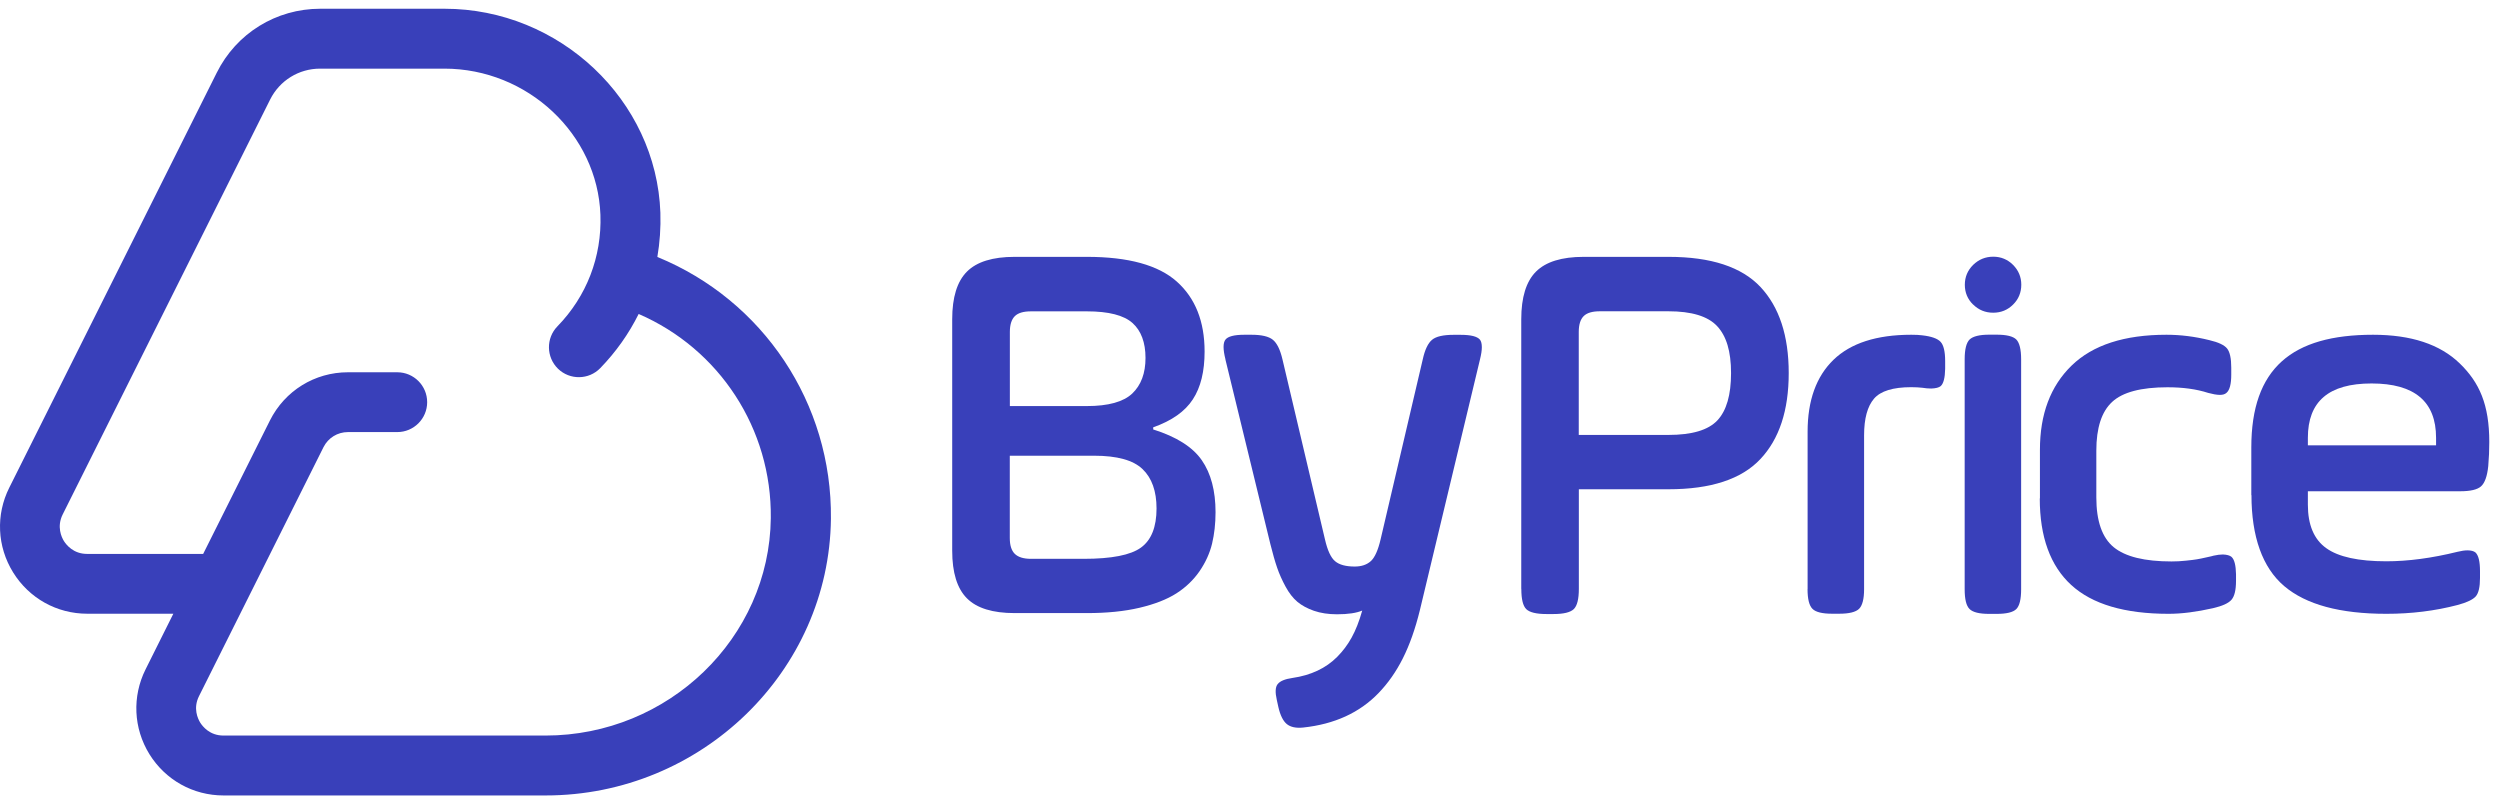
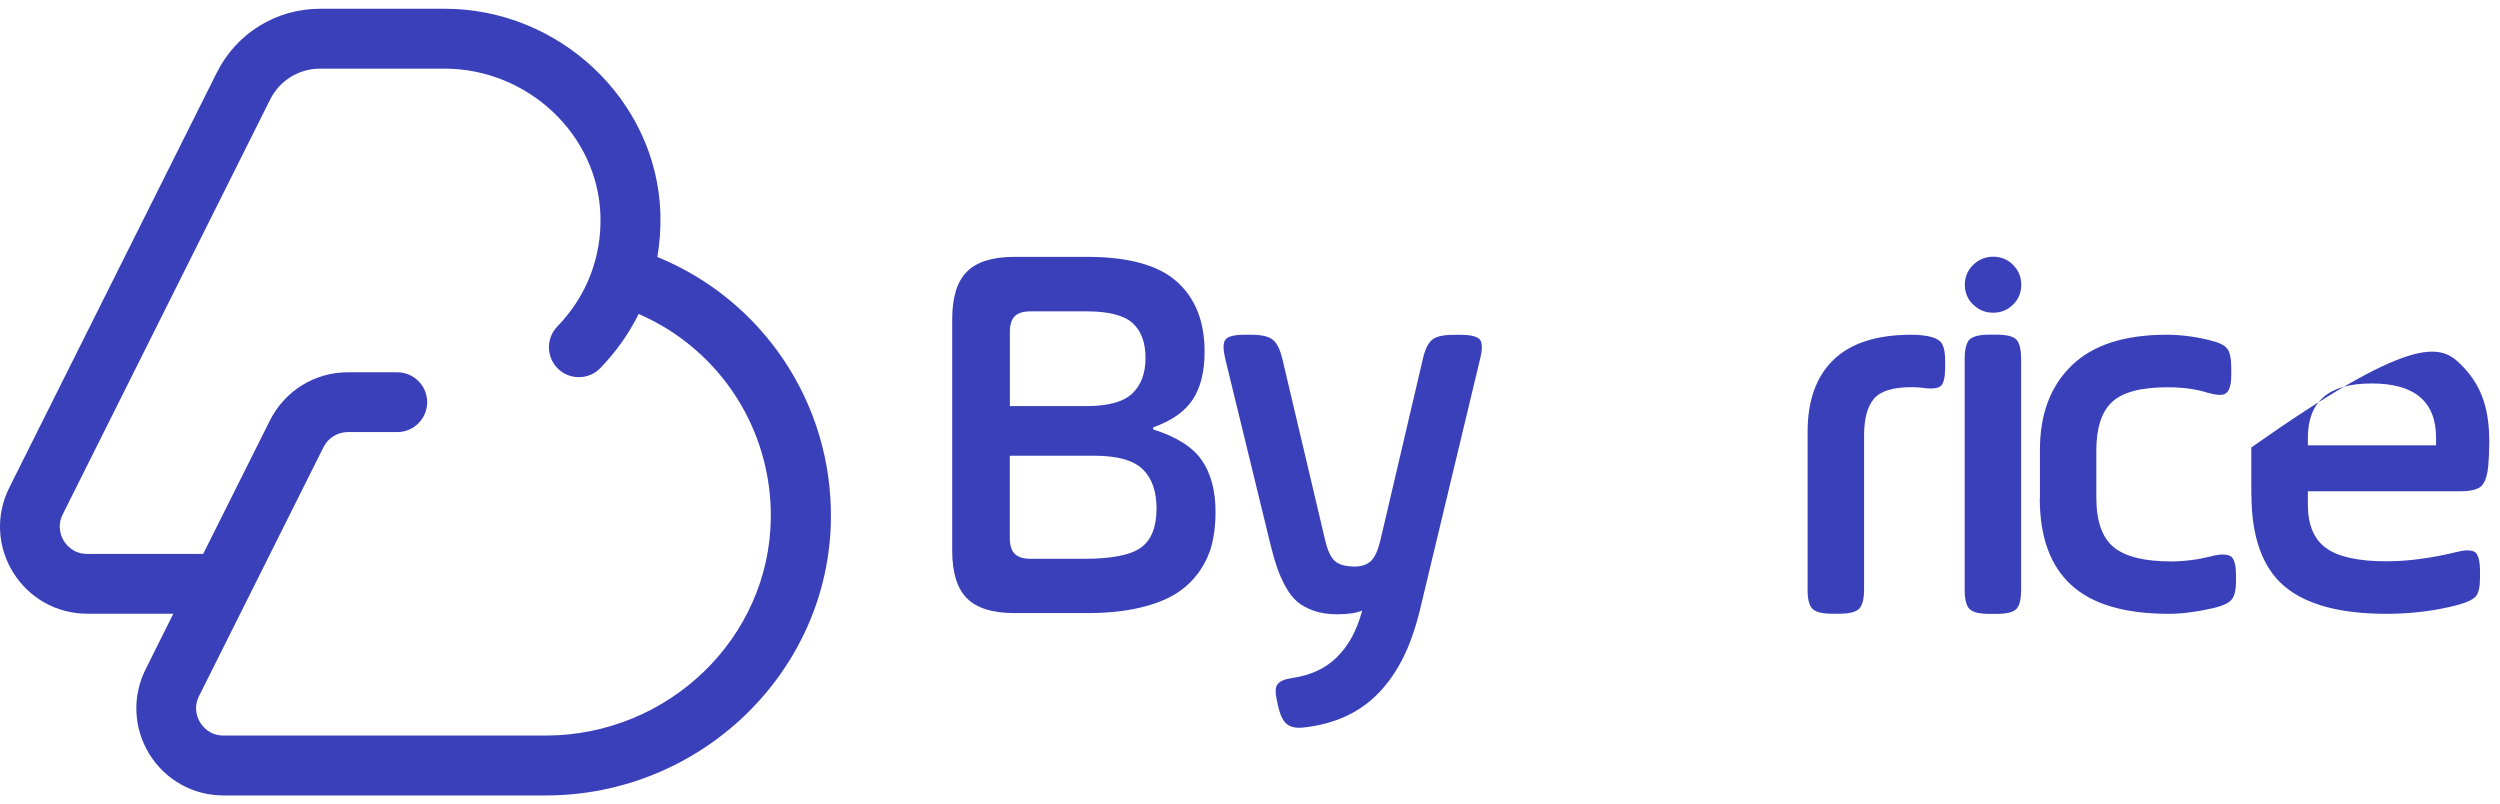
<svg xmlns="http://www.w3.org/2000/svg" width="143" height="46" viewBox="0 0 143 46" fill="none">
  <g id="Group 1000003037">
    <path id="Vector" d="M37.601 14.697C37.742 13.871 37.801 13.027 37.774 12.165C37.547 5.731 32.007 0.5 25.428 0.5H18.318C15.796 0.5 13.522 1.902 12.397 4.162L0.532 27.891C-0.248 29.447 -0.166 31.262 0.75 32.741C1.667 34.221 3.25 35.105 4.992 35.105H9.915L8.327 38.286C7.551 39.842 7.633 41.657 8.545 43.136C9.462 44.615 11.045 45.5 12.787 45.5H31.213C40.115 45.5 47.433 38.399 47.529 29.674C47.601 23.064 43.649 17.174 37.606 14.701L37.601 14.697ZM31.208 42.074H12.783C11.998 42.074 11.594 41.557 11.453 41.335C11.317 41.112 11.031 40.518 11.385 39.815L18.504 25.577C18.772 25.046 19.307 24.715 19.902 24.715H22.724C23.668 24.715 24.434 23.948 24.434 23.005C24.434 22.061 23.668 21.294 22.724 21.294H19.902C18.001 21.294 16.295 22.351 15.442 24.048L11.621 31.684H4.983C4.198 31.684 3.795 31.167 3.654 30.945C3.518 30.722 3.237 30.128 3.586 29.425L15.451 5.695C15.995 4.606 17.093 3.926 18.309 3.926H25.419C30.178 3.926 34.18 7.678 34.344 12.288C34.43 14.688 33.554 16.952 31.884 18.667C31.227 19.343 31.24 20.427 31.916 21.09C32.592 21.748 33.677 21.734 34.334 21.058C35.237 20.128 35.972 19.084 36.531 17.959C41.149 19.96 44.148 24.525 44.09 29.633C44.017 36.494 38.232 42.074 31.199 42.074H31.208Z" fill="#3940BA" />
    <path id="Vector_2" d="M54.466 31.507V18.263C54.466 17.006 54.747 16.099 55.31 15.536C55.872 14.974 56.78 14.692 58.037 14.692H62.175C64.543 14.692 66.258 15.164 67.315 16.108C68.372 17.052 68.903 18.386 68.903 20.11C68.903 21.244 68.681 22.156 68.232 22.841C67.787 23.531 67.029 24.066 65.963 24.443V24.565C67.297 24.983 68.223 25.573 68.744 26.326C69.266 27.079 69.529 28.073 69.529 29.298C69.529 29.951 69.461 30.55 69.33 31.099C69.198 31.643 68.958 32.17 68.617 32.669C68.272 33.168 67.832 33.594 67.293 33.939C66.753 34.284 66.045 34.561 65.178 34.765C64.311 34.969 63.309 35.069 62.175 35.069H58.037C56.78 35.069 55.872 34.788 55.31 34.225C54.747 33.662 54.466 32.755 54.466 31.498V31.507ZM57.76 23.227H62.17C63.395 23.227 64.262 22.986 64.765 22.51C65.269 22.029 65.523 21.353 65.523 20.473C65.523 19.593 65.273 18.917 64.779 18.476C64.284 18.032 63.413 17.809 62.17 17.809H58.971C58.54 17.809 58.232 17.9 58.046 18.086C57.86 18.272 57.764 18.572 57.764 18.989V23.231L57.76 23.227ZM57.76 30.772C57.76 31.19 57.855 31.494 58.05 31.684C58.245 31.87 58.549 31.965 58.971 31.965H61.989C63.581 31.965 64.674 31.752 65.264 31.321C65.854 30.895 66.154 30.146 66.154 29.084C66.154 28.095 65.886 27.342 65.355 26.834C64.824 26.321 63.899 26.067 62.583 26.067H57.76V30.768V30.772Z" fill="#3940BA" />
    <path id="Vector_3" d="M70.097 20.559C70.025 20.273 69.988 20.037 69.988 19.847C69.988 19.656 70.025 19.515 70.097 19.425C70.238 19.243 70.596 19.148 71.177 19.148H71.585C72.162 19.148 72.57 19.243 72.806 19.434C73.042 19.624 73.228 20.001 73.359 20.564L75.787 30.849C75.932 31.48 76.123 31.898 76.368 32.102C76.608 32.306 76.985 32.406 77.488 32.406C77.879 32.406 78.187 32.301 78.414 32.093C78.641 31.884 78.827 31.466 78.972 30.845L81.381 20.559C81.504 19.997 81.685 19.624 81.917 19.434C82.148 19.243 82.561 19.152 83.146 19.152H83.545C84.131 19.152 84.498 19.243 84.653 19.429C84.725 19.52 84.761 19.665 84.761 19.86C84.761 20.055 84.725 20.278 84.653 20.568L81.218 34.897C80.687 37.061 79.934 38.517 78.854 39.642C77.774 40.763 76.336 41.426 74.535 41.616C74.126 41.657 73.818 41.589 73.604 41.416C73.396 41.244 73.232 40.922 73.124 40.45L73.033 40.037C72.933 39.597 72.947 39.293 73.087 39.125C73.223 38.957 73.505 38.839 73.922 38.78C74.988 38.626 75.841 38.222 76.486 37.574C77.13 36.92 77.575 36.158 77.919 34.924C77.593 35.064 77.112 35.137 76.477 35.137C75.977 35.137 75.537 35.069 75.156 34.937C74.78 34.806 74.462 34.633 74.212 34.425C73.963 34.216 73.736 33.926 73.536 33.558C73.337 33.191 73.173 32.828 73.051 32.469C72.928 32.115 72.801 31.662 72.665 31.122L70.093 20.559H70.097Z" fill="#3940BA" />
-     <path id="Vector_4" d="M87.016 33.685V18.263C87.016 17.006 87.297 16.099 87.859 15.536C88.422 14.974 89.33 14.692 90.586 14.692H95.441C97.869 14.692 99.624 15.269 100.7 16.416C101.775 17.564 102.315 19.207 102.315 21.339C102.315 23.472 101.775 25.114 100.691 26.262C99.611 27.41 97.859 27.986 95.437 27.986H90.31V33.685C90.31 34.266 90.214 34.652 90.019 34.842C89.824 35.028 89.439 35.123 88.858 35.123H88.459C87.878 35.123 87.492 35.028 87.302 34.842C87.111 34.652 87.02 34.266 87.02 33.685H87.016ZM90.305 24.878H95.432C96.78 24.878 97.714 24.602 98.236 24.044C98.758 23.485 99.016 22.587 99.016 21.339C99.016 20.092 98.749 19.221 98.218 18.653C97.687 18.086 96.757 17.805 95.432 17.805H91.512C91.081 17.805 90.772 17.896 90.586 18.082C90.4 18.268 90.305 18.567 90.305 18.985V24.878Z" fill="#3940BA" />
    <path id="Vector_5" d="M103.395 33.703V24.692C103.395 22.909 103.89 21.535 104.874 20.582C105.859 19.629 107.343 19.148 109.321 19.148C109.575 19.148 109.784 19.157 109.947 19.18C110.478 19.239 110.832 19.366 111.004 19.556C111.176 19.742 111.263 20.11 111.263 20.65V21.094C111.254 21.616 111.167 21.947 111.004 22.088C110.904 22.17 110.723 22.215 110.469 22.224C110.314 22.224 110.142 22.21 109.947 22.179C109.784 22.161 109.575 22.147 109.321 22.147C108.282 22.147 107.569 22.365 107.193 22.805C106.816 23.245 106.626 23.944 106.626 24.901V33.699C106.626 34.261 106.53 34.633 106.34 34.824C106.149 35.01 105.773 35.105 105.201 35.105H104.802C104.239 35.105 103.862 35.015 103.676 34.828C103.486 34.642 103.391 34.266 103.391 33.694L103.395 33.703Z" fill="#3940BA" />
    <path id="Vector_6" d="M112.864 17.424C112.547 17.115 112.388 16.734 112.388 16.29C112.388 15.845 112.547 15.464 112.864 15.151C113.182 14.842 113.568 14.683 114.012 14.683C114.457 14.683 114.838 14.842 115.151 15.155C115.46 15.468 115.618 15.845 115.618 16.285C115.618 16.725 115.464 17.111 115.151 17.419C114.843 17.728 114.461 17.887 114.012 17.887C113.563 17.887 113.182 17.732 112.864 17.419V17.424ZM112.379 33.703V20.555C112.379 19.983 112.474 19.606 112.66 19.42C112.851 19.239 113.223 19.143 113.785 19.143H114.198C114.77 19.143 115.147 19.234 115.333 19.42C115.514 19.606 115.609 19.983 115.609 20.555V33.703C115.609 34.275 115.519 34.652 115.333 34.838C115.147 35.024 114.77 35.114 114.198 35.114H113.785C113.223 35.114 112.851 35.024 112.66 34.838C112.47 34.652 112.379 34.275 112.379 33.703Z" fill="#3940BA" />
    <path id="Vector_7" d="M116.684 28.513V25.731C116.684 23.69 117.287 22.084 118.499 20.908C119.71 19.733 121.516 19.148 123.925 19.148C124.724 19.148 125.536 19.248 126.375 19.456C126.897 19.579 127.233 19.738 127.392 19.937C127.55 20.137 127.628 20.5 127.628 21.031V21.43C127.628 21.97 127.537 22.32 127.351 22.474C127.26 22.555 127.129 22.592 126.952 22.587C126.779 22.583 126.561 22.542 126.307 22.474C125.636 22.256 124.86 22.152 123.98 22.152C122.469 22.152 121.412 22.433 120.813 22.991C120.209 23.549 119.91 24.479 119.91 25.781V28.454C119.91 29.806 120.241 30.754 120.903 31.299C121.566 31.843 122.668 32.115 124.211 32.115C124.488 32.115 124.76 32.102 125.037 32.07C125.314 32.043 125.518 32.016 125.658 31.993C125.795 31.97 125.981 31.934 126.217 31.879C126.452 31.829 126.584 31.798 126.616 31.784C126.82 31.739 126.997 31.716 127.151 31.716C127.378 31.725 127.541 31.77 127.641 31.852C127.805 31.997 127.891 32.328 127.9 32.846V33.227C127.9 33.749 127.814 34.107 127.641 34.307C127.469 34.506 127.115 34.665 126.584 34.788C125.645 35.001 124.796 35.11 124.043 35.11C121.53 35.11 119.678 34.561 118.476 33.463C117.278 32.365 116.675 30.713 116.675 28.508L116.684 28.513Z" fill="#3940BA" />
-     <path id="Vector_8" d="M128.775 28.322V25.595C128.775 21.063 131.098 19.148 135.74 19.148C137.913 19.148 139.565 19.692 140.695 20.786C141.824 21.879 142.387 23.145 142.387 25.287C142.387 25.736 142.369 26.194 142.328 26.662C142.269 27.242 142.128 27.628 141.915 27.819C141.702 28.009 141.303 28.1 140.722 28.1H132.01V28.867C132.01 30.024 132.36 30.854 133.059 31.353C133.757 31.857 134.905 32.106 136.498 32.106C137.741 32.106 139.102 31.925 140.572 31.562C140.794 31.507 140.985 31.48 141.139 31.48C141.343 31.48 141.498 31.521 141.598 31.602C141.77 31.766 141.856 32.12 141.856 32.66V33.059C141.856 33.581 141.774 33.93 141.611 34.116C141.448 34.298 141.098 34.466 140.572 34.606C139.288 34.942 137.927 35.11 136.498 35.11C133.853 35.11 131.906 34.584 130.658 33.526C129.411 32.469 128.784 30.691 128.784 28.322H128.775ZM132.006 25.473H139.343V25.042C139.343 22.968 138.113 21.934 135.654 21.934C133.195 21.934 132.01 22.968 132.01 25.042V25.473H132.006Z" fill="#3940BA" />
+     <path id="Vector_8" d="M128.775 28.322V25.595C137.913 19.148 139.565 19.692 140.695 20.786C141.824 21.879 142.387 23.145 142.387 25.287C142.387 25.736 142.369 26.194 142.328 26.662C142.269 27.242 142.128 27.628 141.915 27.819C141.702 28.009 141.303 28.1 140.722 28.1H132.01V28.867C132.01 30.024 132.36 30.854 133.059 31.353C133.757 31.857 134.905 32.106 136.498 32.106C137.741 32.106 139.102 31.925 140.572 31.562C140.794 31.507 140.985 31.48 141.139 31.48C141.343 31.48 141.498 31.521 141.598 31.602C141.77 31.766 141.856 32.12 141.856 32.66V33.059C141.856 33.581 141.774 33.93 141.611 34.116C141.448 34.298 141.098 34.466 140.572 34.606C139.288 34.942 137.927 35.11 136.498 35.11C133.853 35.11 131.906 34.584 130.658 33.526C129.411 32.469 128.784 30.691 128.784 28.322H128.775ZM132.006 25.473H139.343V25.042C139.343 22.968 138.113 21.934 135.654 21.934C133.195 21.934 132.01 22.968 132.01 25.042V25.473H132.006Z" fill="#3940BA" />
  </g>
</svg>